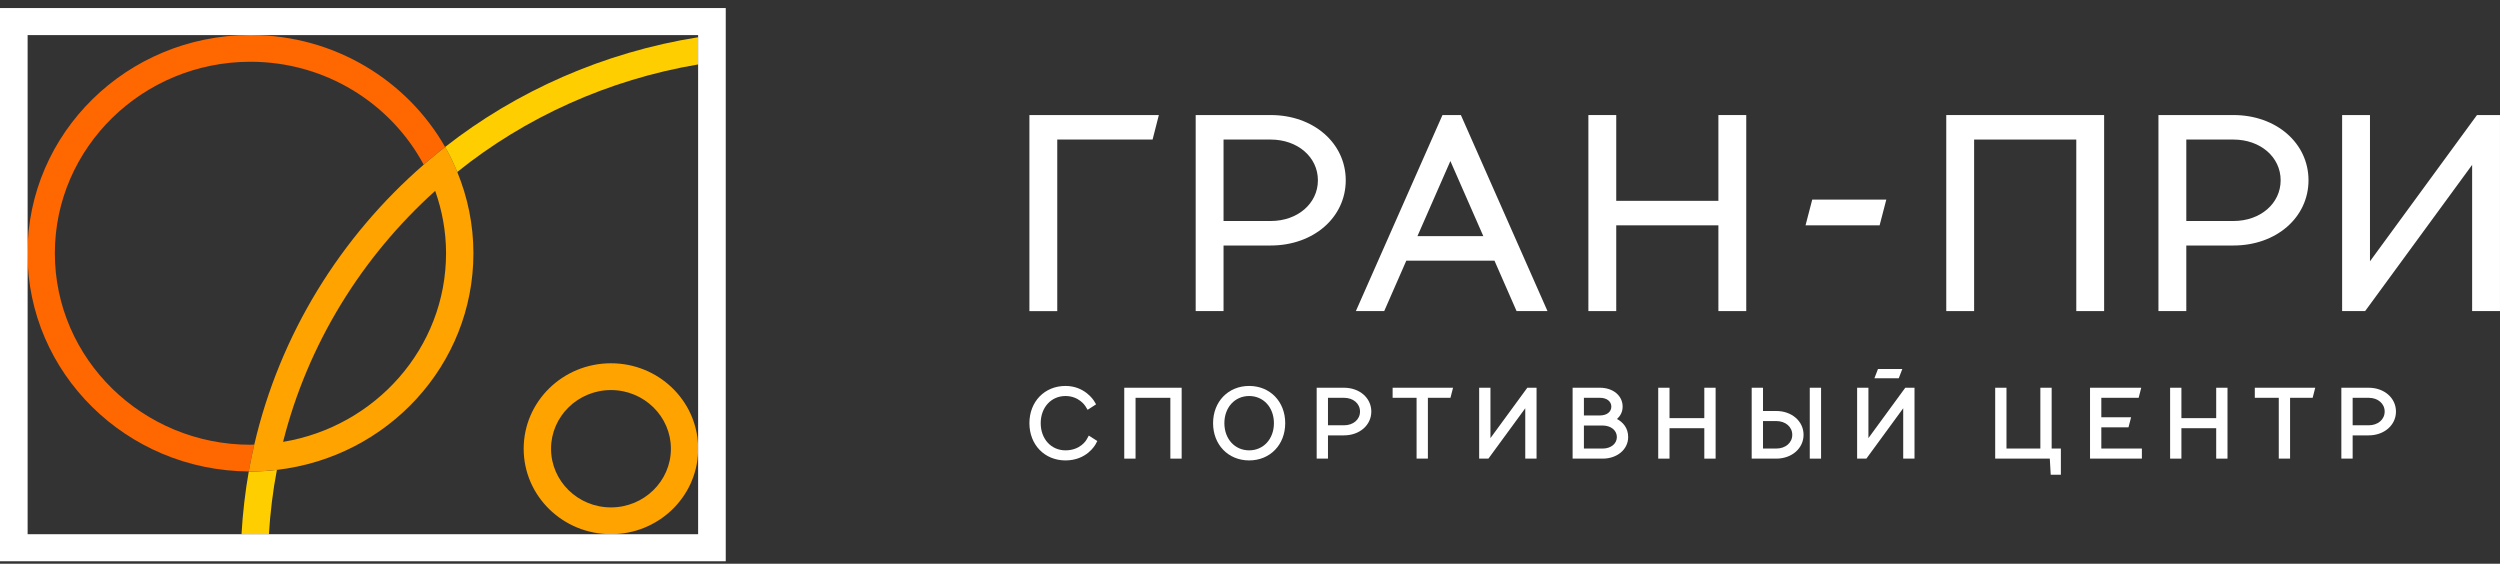
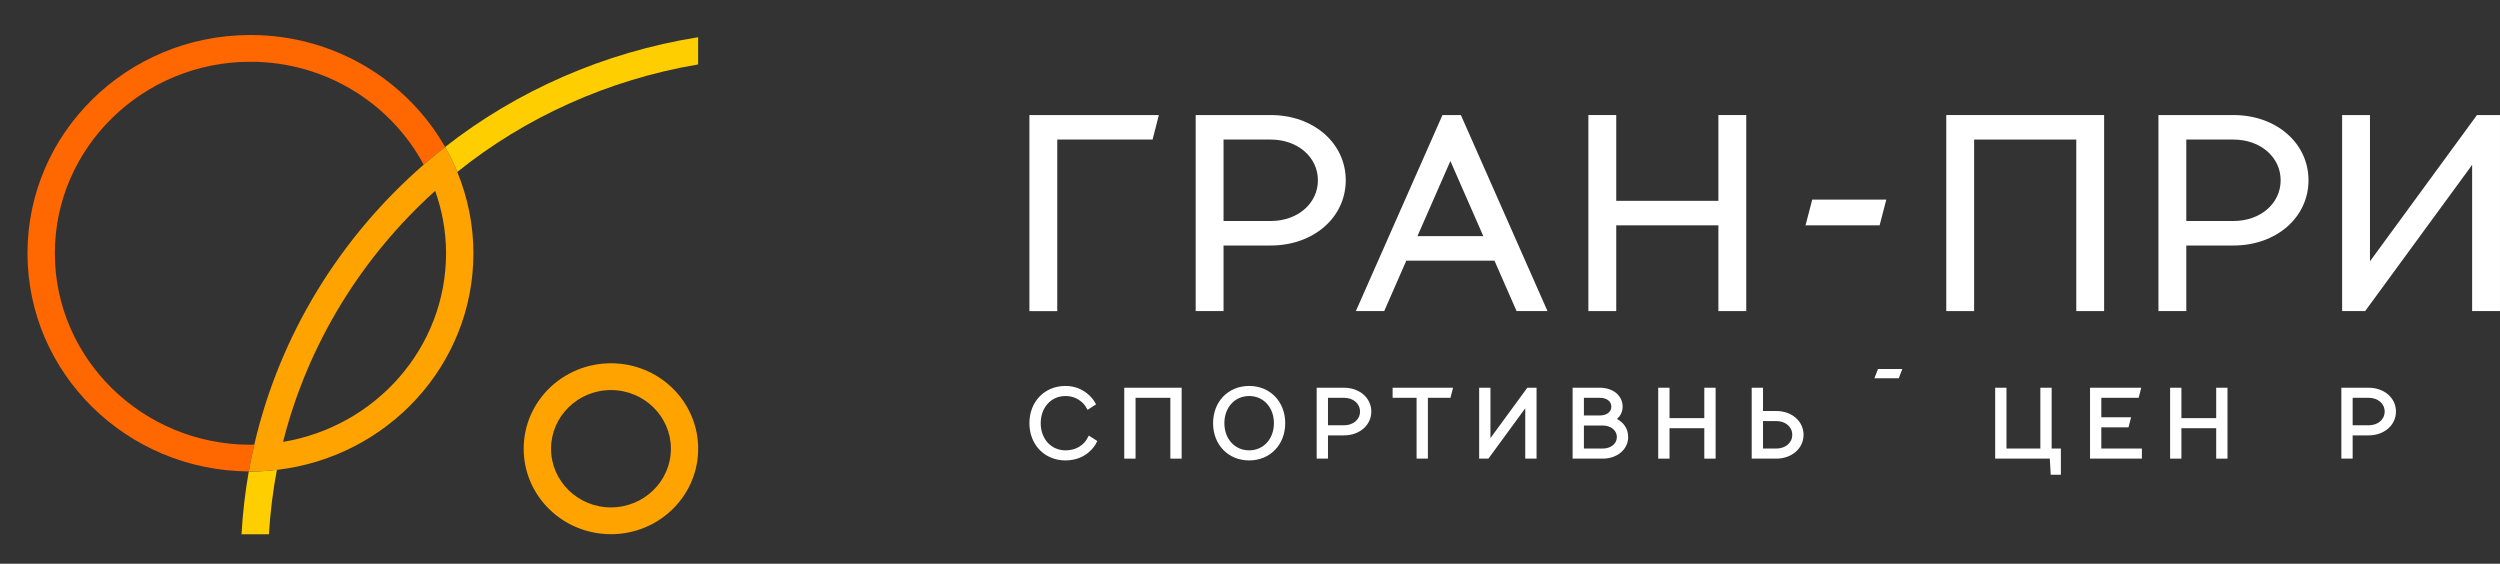
<svg xmlns="http://www.w3.org/2000/svg" width="204" height="46" viewBox="0 0 204 46" fill="none">
  <rect x="0" y="0" width="204" height="46" fill="#333333" stroke="none" />
  <path d="M20.438 38.478C20.391 38.478 20.346 38.471 20.3 38.471C20.004 40.14 19.807 41.87 19.707 43.597H21.943C22.051 41.824 22.267 40.05 22.595 38.342C21.886 38.424 21.169 38.478 20.438 38.478Z" fill="#FFCE00" />
  <path d="M2.243 20.665C2.243 30.457 10.315 38.397 20.299 38.47C20.43 37.732 20.58 37.001 20.748 36.276C20.643 36.278 20.541 36.291 20.436 36.291C11.636 36.291 4.476 29.282 4.476 20.665C4.476 12.049 11.636 5.04 20.436 5.04C26.572 5.04 31.902 8.452 34.572 13.435C35.142 12.94 35.725 12.46 36.321 11.993C33.225 6.571 27.326 2.894 20.54 2.857H20.366C10.351 2.895 2.243 10.851 2.243 20.665Z" fill="#FF6700" />
  <path d="M38.631 20.666C38.631 18.32 38.156 16.086 37.314 14.034C37.025 13.331 36.697 12.649 36.322 11.994C35.727 12.461 35.143 12.941 34.574 13.436C27.769 19.354 22.84 27.284 20.75 36.277C20.581 37.002 20.431 37.733 20.3 38.471C20.346 38.471 20.391 38.478 20.438 38.478C21.169 38.478 21.886 38.424 22.594 38.342C31.624 37.296 38.631 29.788 38.631 20.666ZM23.098 36.057C25.115 28.064 29.511 20.982 35.511 15.574C36.076 17.173 36.398 18.882 36.398 20.666C36.398 28.393 30.634 34.811 23.098 36.057Z" fill="#FFA300" />
  <path d="M49.855 29.643C45.921 29.643 42.732 32.765 42.732 36.617C42.732 40.468 45.921 43.59 49.855 43.59C53.706 43.59 56.834 40.597 56.966 36.859V36.374C56.834 32.636 53.706 29.643 49.855 29.643ZM49.855 41.404C47.159 41.404 44.965 39.257 44.965 36.617C44.965 33.977 47.159 31.829 49.855 31.829C52.552 31.829 54.746 33.977 54.746 36.617C54.746 39.257 52.552 41.404 49.855 41.404Z" fill="#FFA300" />
  <path d="M36.321 11.993C36.696 12.649 37.024 13.33 37.313 14.033C42.839 9.588 49.62 6.497 56.967 5.258V3.038C49.265 4.266 42.152 7.423 36.321 11.993Z" fill="#FFCE00" />
-   <path d="M0 0.657V45.799H59.221V0.657H0ZM56.967 43.592H2.254V2.864H56.967V3.039V5.259V43.592Z" fill="white" />
  <path d="M86.272 11.388H94.051L94.562 9.389H84V25.386H86.272V11.388Z" fill="white" />
  <path d="M103.691 9.388H97.568V25.385H99.841V20.033H103.691C107.181 20.033 109.813 17.745 109.813 14.711C109.813 11.677 107.181 9.388 103.691 9.388ZM103.691 18.034H99.841V11.388H103.691C105.886 11.388 107.541 12.816 107.541 14.711C107.541 16.606 105.886 18.034 103.691 18.034Z" fill="white" />
  <path d="M123.752 25.385H126.275L119.208 9.388H117.706L110.639 25.385H112.952L114.755 21.269H121.948L123.752 25.385ZM115.663 19.269L118.351 13.141L121.039 19.269H115.663Z" fill="white" />
  <path d="M142.494 9.388H140.221V16.388H131.885V9.388H129.612V25.385H131.885V18.387H140.221V25.385H142.494V9.388Z" fill="white" />
  <path d="M171.697 25.385V9.388H158.815V25.385H161.088V11.388H169.425V25.385H171.697Z" fill="white" />
  <path d="M188.374 14.711C188.374 11.677 185.742 9.388 182.251 9.388H176.129V25.385H178.402V20.033H182.251C185.742 20.033 188.374 17.745 188.374 14.711ZM178.402 11.388H182.251C184.446 11.388 186.101 12.816 186.101 14.711C186.101 16.606 184.446 18.034 182.251 18.034H178.402V11.388Z" fill="white" />
  <path d="M201.726 13.452V25.385H203.999V9.388H202.122L193.39 21.321V9.388H191.117V25.385H192.995L201.726 13.452Z" fill="white" />
  <path d="M153.923 16.285H147.879L147.332 18.386H153.377L153.923 16.285Z" fill="white" />
  <path d="M88.666 35.87C88.646 35.906 88.168 36.748 86.944 36.748C85.772 36.748 84.922 35.816 84.922 34.531C84.922 33.247 85.772 32.315 86.944 32.315C88.035 32.315 88.543 33.103 88.562 33.134L88.75 33.441L89.441 32.993L89.275 32.718C89.245 32.669 88.516 31.493 86.944 31.493C85.238 31.493 84 32.771 84 34.531C84 36.292 85.238 37.57 86.944 37.57C88.677 37.57 89.368 36.309 89.397 36.256L89.54 35.987L88.847 35.543L88.666 35.87Z" fill="white" />
  <path d="M91.739 37.424H92.661V32.461H95.501V37.424H96.423V31.639H91.739V37.424Z" fill="white" />
  <path d="M101.931 31.493C100.226 31.493 98.987 32.771 98.987 34.531C98.987 36.292 100.226 37.57 101.931 37.57C103.637 37.57 104.874 36.292 104.874 34.531C104.874 32.771 103.637 31.493 101.931 31.493ZM101.931 36.748C100.76 36.748 99.909 35.816 99.909 34.531C99.909 33.247 100.76 32.315 101.931 32.315C103.102 32.315 103.952 33.247 103.952 34.531C103.952 35.816 103.102 36.748 101.931 36.748Z" fill="white" />
  <path d="M109.67 31.639H107.441V37.424H108.363V35.526H109.67C110.941 35.526 111.899 34.691 111.899 33.583C111.899 32.474 110.941 31.639 109.67 31.639ZM109.67 34.704H108.363V32.461H109.67C110.427 32.461 110.977 32.932 110.977 33.583C110.977 34.232 110.427 34.704 109.67 34.704Z" fill="white" />
  <path d="M113.638 32.461H115.593V37.424H116.516V32.461H118.358L118.569 31.639H113.638V32.461Z" fill="white" />
  <path d="M121.621 35.749V31.639H120.699V37.424H121.453L124.461 33.314V37.424H125.383V31.639H124.629L121.621 35.749Z" fill="white" />
  <path d="M131.947 34.19C132.201 33.964 132.407 33.634 132.407 33.181C132.407 32.287 131.628 31.639 130.554 31.639H128.325V37.424H130.78C131.965 37.424 132.859 36.667 132.859 35.663C132.859 34.905 132.416 34.444 131.947 34.19ZM129.247 32.461H130.554C131.111 32.461 131.485 32.75 131.485 33.181C131.485 33.612 131.111 33.901 130.554 33.901H129.247V32.461ZM130.78 36.602H129.247V34.723H130.78C131.45 34.723 131.936 35.119 131.936 35.663C131.936 36.207 131.45 36.602 130.78 36.602Z" fill="white" />
  <path d="M139.072 34.12H136.232V31.639H135.311V37.424H136.232V34.942H139.072V37.424H139.994V31.639H139.072V34.12Z" fill="white" />
-   <path d="M147.677 37.424H148.599V31.639H147.677V37.424Z" fill="white" />
  <path d="M144.941 33.537H143.861V31.639H142.938V37.424H144.941C146.212 37.424 147.17 36.588 147.17 35.48C147.17 34.372 146.212 33.537 144.941 33.537ZM144.941 36.602H143.861V34.358H144.941C145.699 34.358 146.249 34.83 146.249 35.48C146.249 36.13 145.699 36.602 144.941 36.602Z" fill="white" />
  <path d="M167.415 31.639H166.493V36.602H163.729V31.639H162.807V37.424H167.264L167.339 38.737H168.167V36.602H167.415V31.639Z" fill="white" />
  <path d="M171.468 34.869H173.686L173.898 34.048H171.468V32.461H174.514L174.725 31.639H170.546V37.424H174.778V36.602H171.468V34.869Z" fill="white" />
  <path d="M180.842 34.12H178.003V31.639H177.081V37.424H178.003V34.942H180.842V37.424H181.764V31.639H180.842V34.12Z" fill="white" />
-   <path d="M183.992 32.461H185.948V37.424H186.87V32.461H188.712L188.923 31.639H183.992V32.461Z" fill="white" />
  <path d="M193.283 31.639H191.054V37.424H191.976V35.526H193.283C194.553 35.526 195.511 34.691 195.511 33.583C195.511 32.474 194.553 31.639 193.283 31.639ZM193.283 34.704H191.976V32.461H193.283C194.04 32.461 194.589 32.932 194.589 33.583C194.589 34.232 194.04 34.704 193.283 34.704Z" fill="white" />
-   <path d="M152.463 35.749V31.639H151.541V37.424H152.295L155.302 33.314V37.424H156.224V31.639H155.47L152.463 35.749Z" fill="white" />
  <path d="M155.229 30.11H153.243L152.952 30.865H154.939L155.229 30.11Z" fill="white" />
</svg>